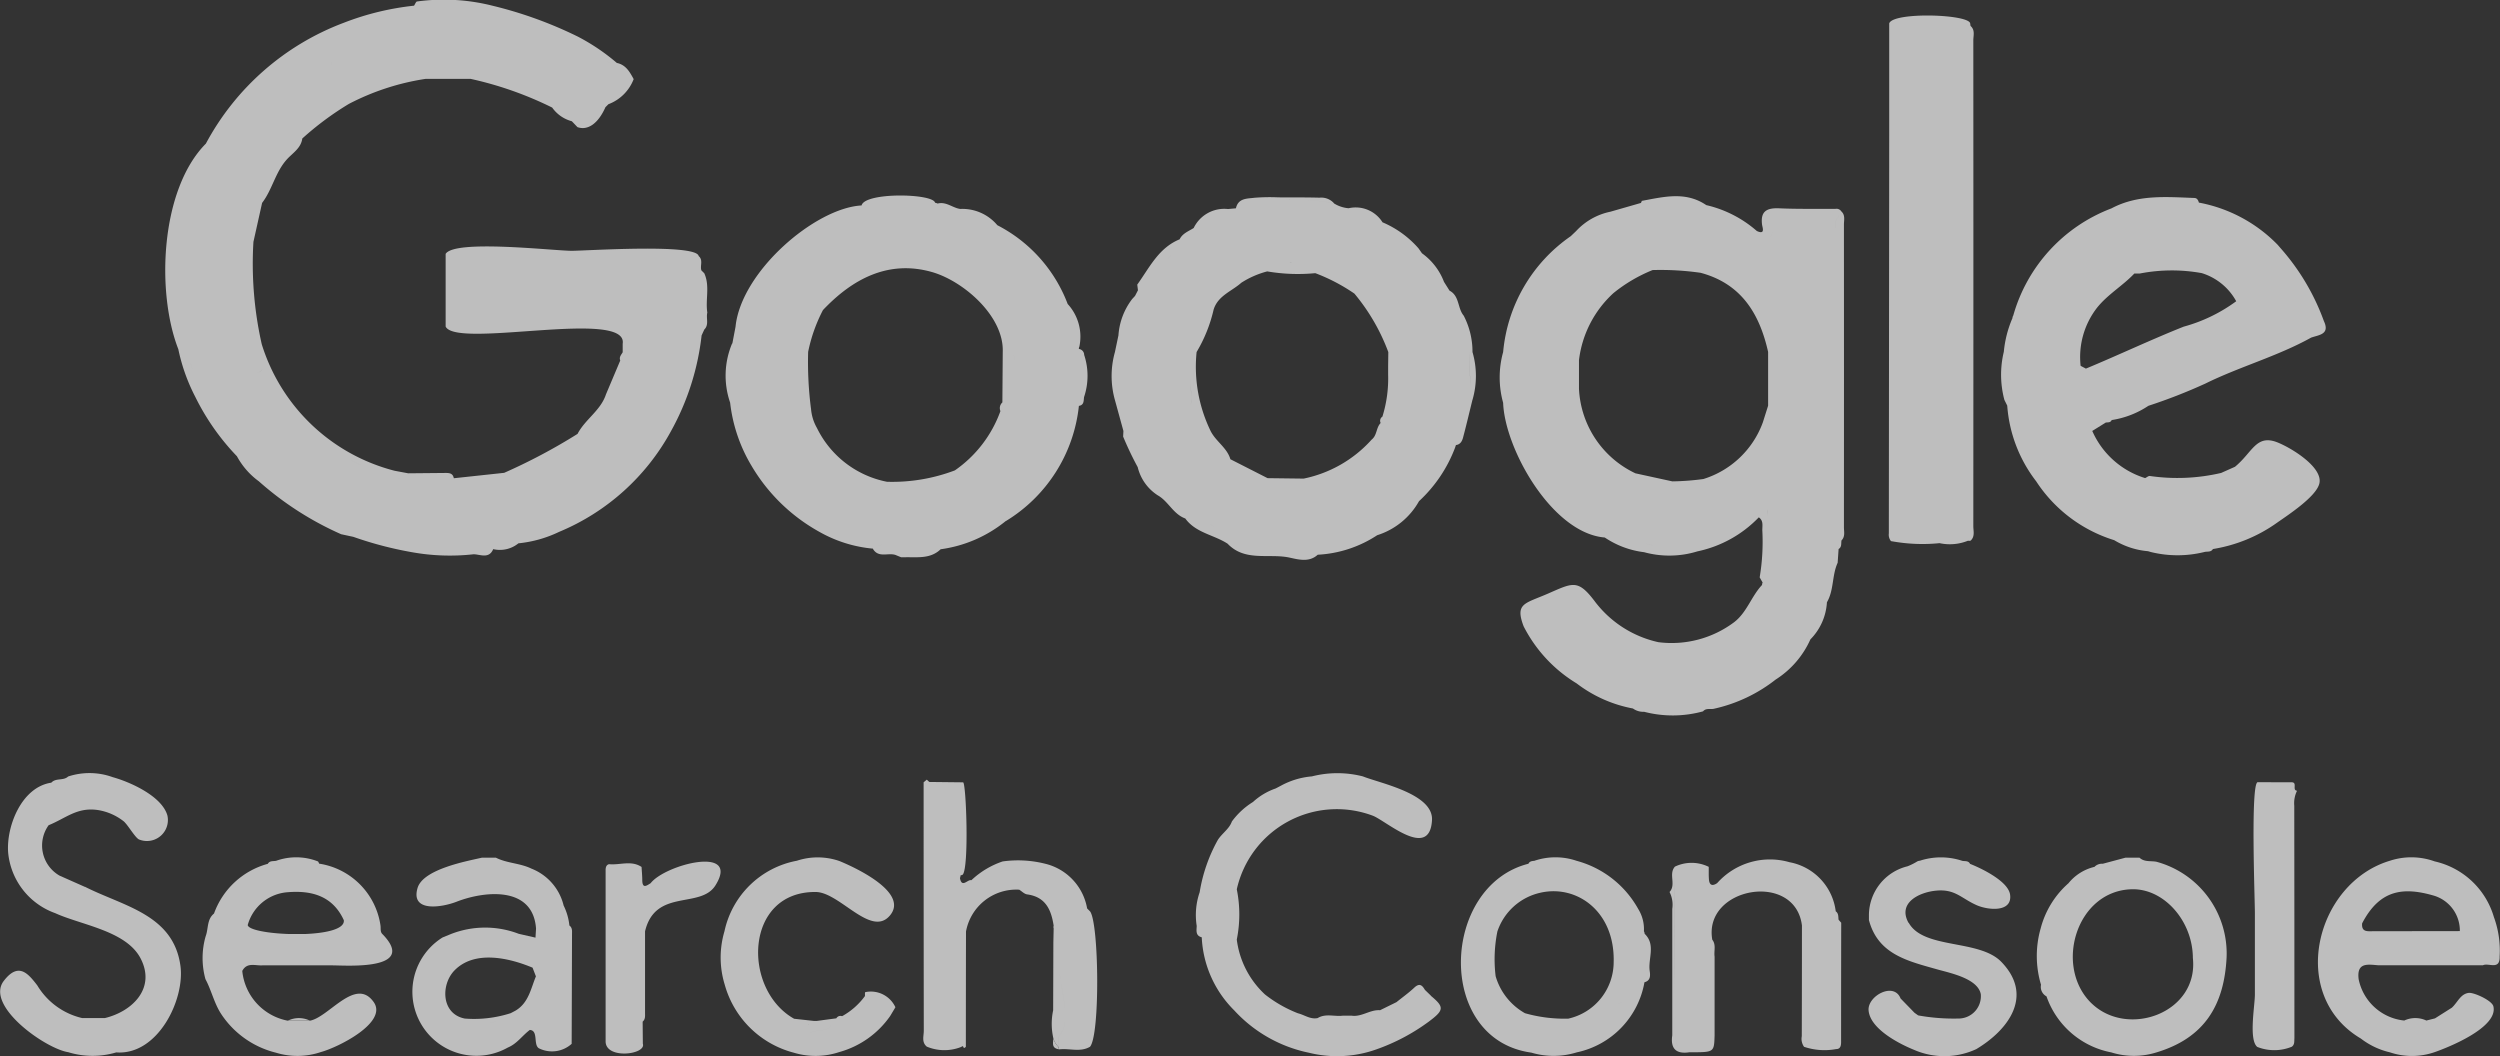
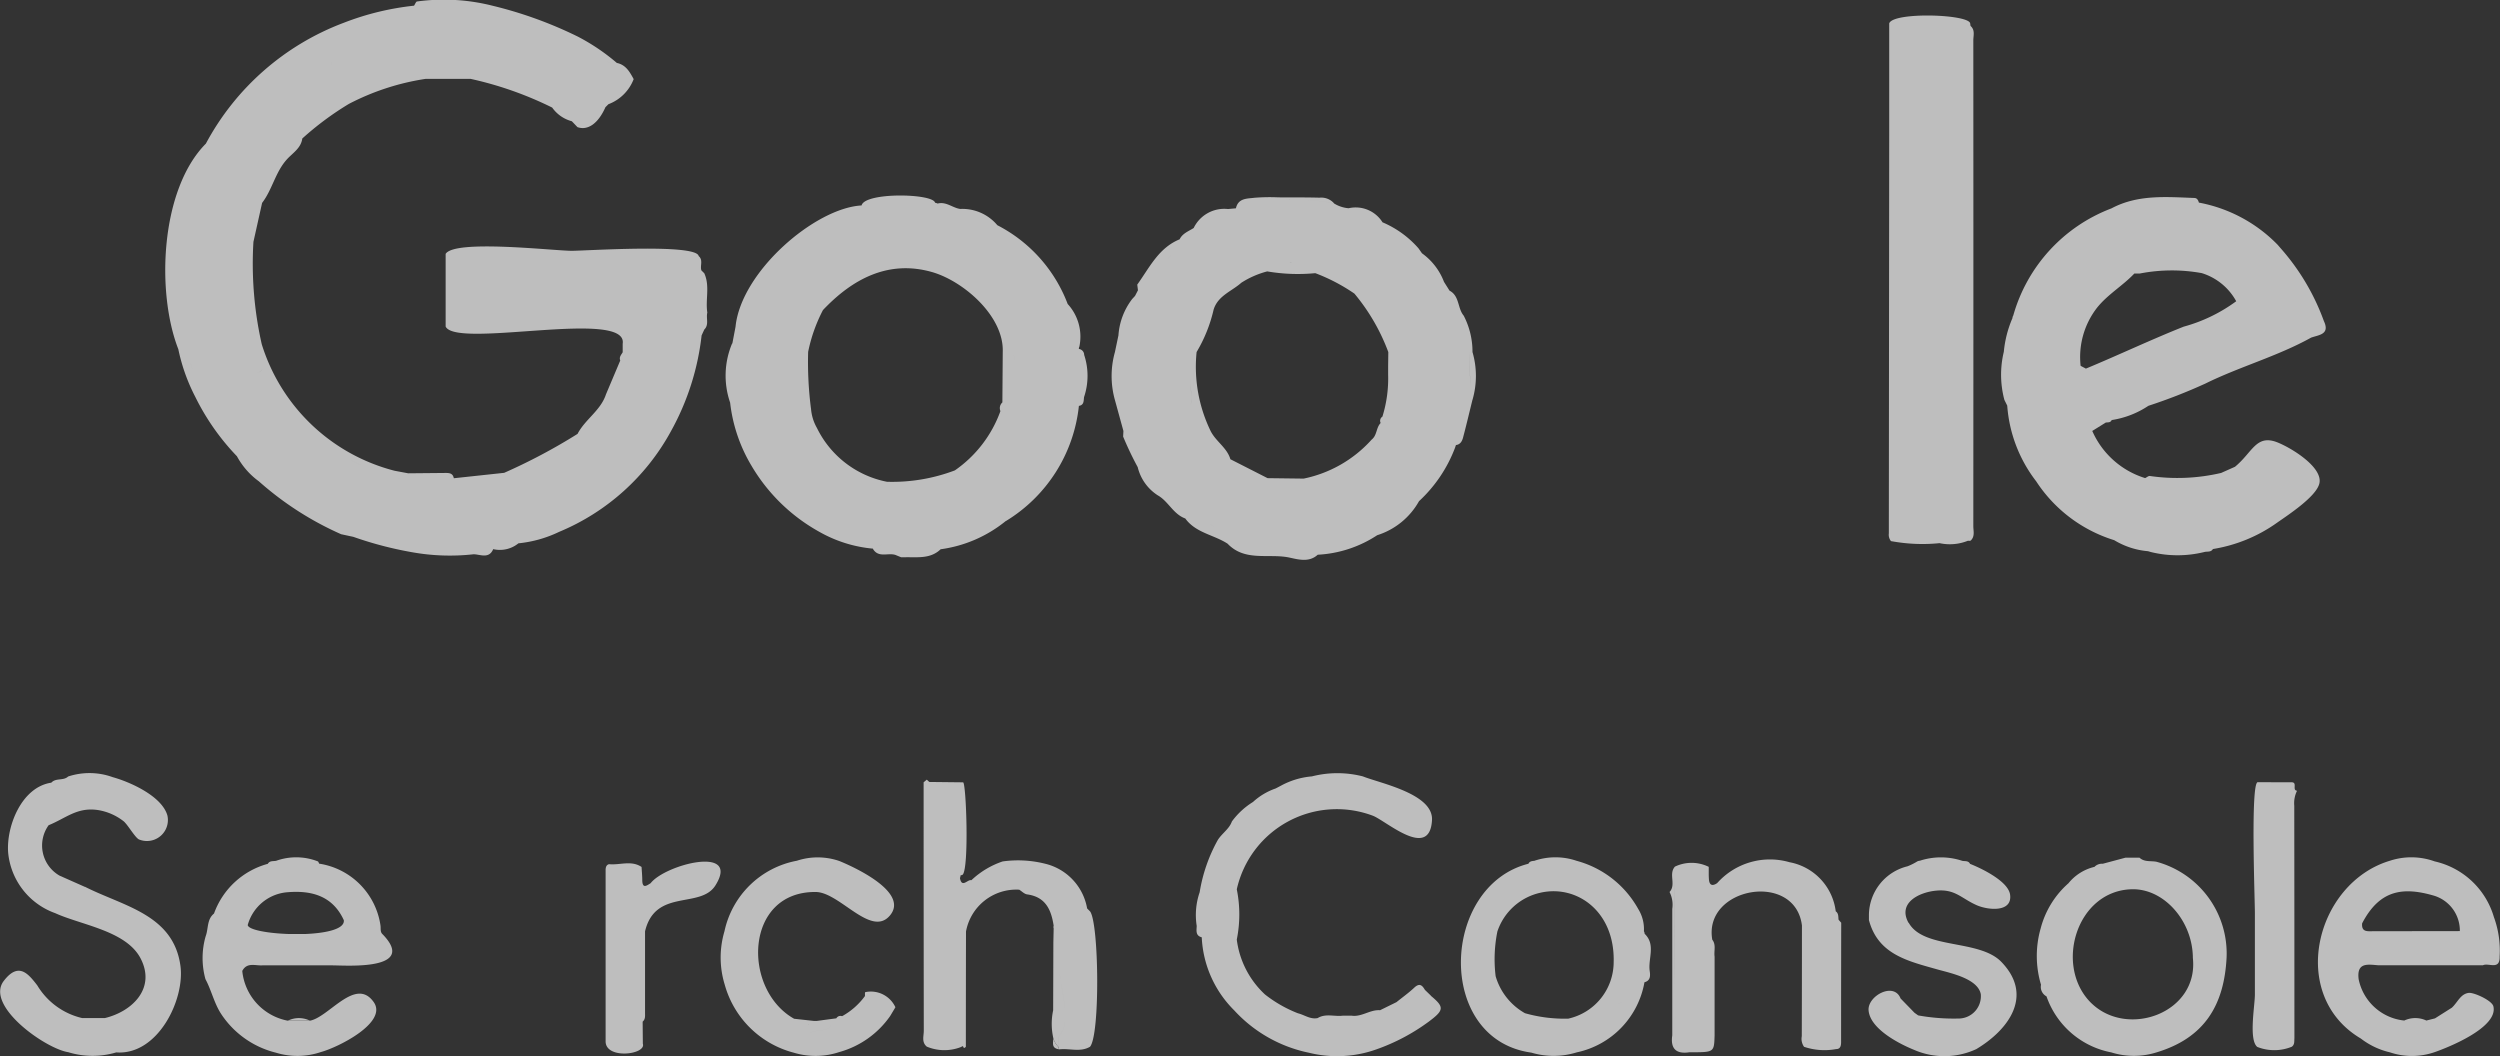
<svg xmlns="http://www.w3.org/2000/svg" id="Grupo_2" data-name="Grupo 2" width="142.187" height="60.078" viewBox="0 0 142.187 60.078">
  <rect x="0" y="0" width="142.187" height="60.078" fill="#333333" stroke="none" />
  <defs>
    <clipPath id="clip-path">
      <rect id="Rectángulo_74" data-name="Rectángulo 74" width="142.187" height="60.078" fill="#fff" />
    </clipPath>
  </defs>
  <g id="Grupo_116" data-name="Grupo 116" clip-path="url(#clip-path)">
    <g id="Grupo_115" data-name="Grupo 115">
      <g id="Grupo_114" data-name="Grupo 114" clip-path="url(#clip-path)">
        <g id="Grupo_113" data-name="Grupo 113" opacity="0.68" style="mix-blend-mode: normal;isolation: isolate">
          <g id="Grupo_112" data-name="Grupo 112">
            <g id="Grupo_111" data-name="Grupo 111" clip-path="url(#clip-path)">
              <path id="Trazado_57" data-name="Trazado 57" d="M801.689,277.609l-1.922-.006c-.412.042-.16,6.657-.16,7.432q0,2.325,0,4.651c0,.629-.36,2.575.137,2.974a2.629,2.629,0,0,0,1.962-.011c.172-.124.135-.312.149-.485q0-.16,0-.32,0-6.453-.008-12.906a1.6,1.6,0,0,1,.157-.848c-.3-.03.048-.49-.315-.481" transform="translate(-671.361 -233.116)" fill="#fff" />
              <path id="Trazado_58" data-name="Trazado 58" d="M725.911,83.907c-1.235-.5-1.428.548-2.438,1.378q.006.175.012.35-.006-.175-.012-.35l-.789.351a10.919,10.919,0,0,1-4.044.174c-.077-.02-.184.076-.276.119a4.843,4.843,0,0,1-3.008-2.682l.77-.478c.126-.015.268.011.335-.142a5.154,5.154,0,0,0,2.088-.81,30.926,30.926,0,0,0,3.228-1.259c1.974-.974,4.109-1.553,6.031-2.621.448-.155,1.078-.181.721-.941a12.851,12.851,0,0,0-2.479-4.163l-.149-.173a.15.15,0,0,1-.15.06.15.15,0,0,0,.15-.06,8.4,8.4,0,0,0-4.481-2.4c-.037-.134-.1-.258-.254-.263-1.6-.059-3.22-.207-4.717.591a9.188,9.188,0,0,0-5.586,6.095.288.288,0,0,0-.046.147,6.289,6.289,0,0,0-.491,1.914,5.556,5.556,0,0,0,.032,2.737l.162.327q0-1.446,0-2.893h0v2.893a7.981,7.981,0,0,0,1.644,4.3,8.186,8.186,0,0,0,4.442,3.352q0-.072,0-.145,0,.072,0,.145a4.419,4.419,0,0,0,1.919.626l.156.046a6.367,6.367,0,0,0,3.053,0c.166-.043.371.025.485-.169a8.636,8.636,0,0,0,3.652-1.5c.6-.421,2.216-1.47,2.4-2.222.222-.9-1.515-1.99-2.358-2.333m-3.145,2.156a2.884,2.884,0,0,1-1.353.22c.032.122.065.246-.032.294.1-.048.065-.172.032-.294a2.885,2.885,0,0,0,1.353-.22m-7.239-1.645a2.47,2.47,0,0,1-.249-.386,2.47,2.47,0,0,0,.249.386m.093-8.173c.618-.773,1.466-1.253,2.128-1.953h.311a9.549,9.549,0,0,1,3.521-.023,3.363,3.363,0,0,1,1.961,1.6l.262-.148-.262.148a9.048,9.048,0,0,1-2.986,1.445c-1.877.747-3.7,1.614-5.563,2.387l-.3-.159-.218.3.218-.3a4.568,4.568,0,0,1,.931-3.3m10.015-3.55a1.336,1.336,0,0,1-.207-.091,1.336,1.336,0,0,0,.207.091m-.531-.288c-.057-.038-.115-.079-.174-.121.058.042.116.083.174.121m-.693-.517-.159-.127.159.127m-3.487-1.6.157.035a5.247,5.247,0,0,0,1.323.545,5.247,5.247,0,0,1-1.323-.545l-.157-.035a4.305,4.305,0,0,1-1.285.185,4.3,4.3,0,0,0,1.285-.185,3.432,3.432,0,0,0-.641-.157,3.432,3.432,0,0,1,.641.157m-4.159.477h0l-.324-.114.324.114m-.753,14.185c-.092-.088-.18-.178-.261-.267.081.089.169.179.261.267a7.18,7.18,0,0,0,.749.623,2.794,2.794,0,0,0,1.6.7l.164-.159.78.131,2.586-.275a.962.962,0,0,0,.441-.058.96.96,0,0,1-.441.058l-.5.295.5-.295-2.586.275-.78-.131-.164.159a2.794,2.794,0,0,1-1.6-.7,7.18,7.18,0,0,1-.749-.623" transform="translate(-596.359 -58.737)" fill="#fff" />
              <path id="Trazado_59" data-name="Trazado 59" d="M670.533,35.377h0a9.783,9.783,0,0,0,2.749.114,2.758,2.758,0,0,0,1.615-.138l0,0,.077.007.076-.013c.254-.239.151-.551.151-.83q.008-13.809,0-27.618c0-.278.111-.592-.158-.825q-.01-.063-.018-.126c0-.546-4.378-.687-4.608-.02q0,3.192,0,6.385h.123q.012-3.2.023-6.393-.012,3.2-.023,6.393h-.123q-.011,11.311-.021,22.623a.572.572,0,0,0,.128.446m3.846-29.486a.466.466,0,0,1,.244.3A.466.466,0,0,0,674.379,5.891Z" transform="translate(-562.969 -4.599)" fill="#fff" />
              <path id="Trazado_60" data-name="Trazado 60" d="M273.476,87.9a8.739,8.739,0,0,0,4.156-6.552c.3-.05.266-.292.293-.5a3.788,3.788,0,0,0,.007-2.4.341.341,0,0,0-.3-.338.2.2,0,0,1,.025-.124,2.747,2.747,0,0,0-.663-2.434,8.366,8.366,0,0,0-4-4.48,2.594,2.594,0,0,0-2.111-.925c-.438-.061-.8-.433-1.285-.307a.71.71,0,0,0-.146-.047c-.126.007-.253.01-.379.01.126,0,.253,0,.379-.01-.115-.534-4-.61-4.18.155-2.636.142-6.853,3.754-7.169,6.9l-.182.957-.012-.009a4.715,4.715,0,0,0-.113,3.366,8.938,8.938,0,0,0,1.21,3.582,10.224,10.224,0,0,0,3.879,3.775,7.548,7.548,0,0,0,3.043.949,3.1,3.1,0,0,1,1.31-.415c.158-.031.322-.062.489-.091l.334-.057-.334.057c-.166.029-.331.06-.489.091a3.106,3.106,0,0,0-1.31.415l-.008.015c.316.53.862.2,1.283.344l.321.132h.16c.723-.026,1.483.12,2.085-.457a7.462,7.462,0,0,0,3.707-1.608m.566-8.549c.005.109.008.218.007.326,0-.109,0-.217-.007-.326m-.353-1.795c.041.12.078.24.113.362-.035-.121-.071-.242-.113-.362m.232.846c.024.12.047.239.064.359-.018-.12-.04-.24-.064-.359m-11.528,3.1a20.9,20.9,0,0,1-.16-3.219,9,9,0,0,1,.842-2.378c1.676-1.773,3.722-2.869,6.2-2.164,1.779.507,4.1,2.5,4.026,4.542l-.021,2.873a.436.436,0,0,0-.111.494,6.976,6.976,0,0,1-2.591,3.372l-.2.287.2-.287a10.039,10.039,0,0,1-3.861.648,5.644,5.644,0,0,1-3.984-3.061,2.6,2.6,0,0,1-.337-1.107m6.161,7.332.31-.047-.31.047-.326.051.326-.051" transform="translate(-216.27 -58.263)" fill="#fff" />
-               <path id="Trazado_61" data-name="Trazado 61" d="M551.681,70.5a.319.319,0,0,0-.333-.143h0c-1.065-.007-2.132.015-3.2-.032-.7-.031-1.076.161-.974.936.019.148.2.589-.3.353q.01.166.02.333a.5.5,0,0,0,.189.127.5.5,0,0,1-.189-.127q-.01-.166-.02-.333A6.633,6.633,0,0,0,544,70.143c-1.174-.8-2.423-.469-3.665-.242l-.049.118,1.139.009a.58.58,0,0,0,.542.167.58.58,0,0,1-.542-.167l-1.139-.009-1.742.5c-.227.167-.436.363-.655.544.219-.181.428-.378.655-.544a3.645,3.645,0,0,0-1.947,1.1l-.306.292a8.992,8.992,0,0,0-3.844,6.588,5.4,5.4,0,0,0,0,2.89c.095,2.628,2.789,7.413,5.78,7.659a5.1,5.1,0,0,0,2.236.835,5.428,5.428,0,0,0,3.034-.047,6.772,6.772,0,0,0,3.49-1.935l.2-.294a.26.26,0,0,1,.14-.122.259.259,0,0,0-.14.122l-.2.294c.271.185.2.469.2.726a12.246,12.246,0,0,1-.15,2.687l.17.3.143-.157-.143.157a.215.215,0,0,0-.033.131c-.611.645-.861,1.561-1.589,2.119A5.924,5.924,0,0,1,541.27,95c-.025.191-.165.261-.371.253.207.008.346-.062.371-.253a6.207,6.207,0,0,1-3.644-2.365c-.946-1.236-1.239-1-2.665-.381-1.293.56-1.844.538-1.35,1.842a8.083,8.083,0,0,0,3.017,3.25q0-.227,0-.455a3.988,3.988,0,0,1-.376-.278c-.117-.1-.246-.207-.381-.329q-.1-.092-.206-.191.1.1.206.191c.135.122.264.233.381.329a3.971,3.971,0,0,0,.376.278q0,.227,0,.455a7.526,7.526,0,0,0,3.2,1.426,1,1,0,0,0,.639.188,6.477,6.477,0,0,0,3.349-.025c.179-.211.437-.09.651-.155a8.706,8.706,0,0,0,3.478-1.652,5.239,5.239,0,0,0,1.976-2.284l.149-.515-.149.515a3.273,3.273,0,0,0,.941-2.113c.405-.693.281-1.53.61-2.245l.054-.783c.192-.117.134-.318.165-.489.22-.22.138-.5.138-.757q.006-8.6,0-17.207c0-.255.087-.538-.148-.751m-15.017,7.585a3.309,3.309,0,0,0,.095.888,6.151,6.151,0,0,1,1.963-3.826,8.692,8.692,0,0,1,2.227-1.31,1.512,1.512,0,0,1,.535-.254,1.512,1.512,0,0,0-.535.254,16.216,16.216,0,0,1,2.727.156c2.314.618,3.352,2.323,3.841,4.5a1.3,1.3,0,0,1,.107.234,1.437,1.437,0,0,1,.059.238,1.437,1.437,0,0,0-.059-.238,1.3,1.3,0,0,0-.107-.234V81.55l-.3.951a5.256,5.256,0,0,1-3.38,3.22,2.245,2.245,0,0,1-1.263.316,2.248,2.248,0,0,0,1.263-.316,14.3,14.3,0,0,1-1.767.134l-2.1-.458a5.607,5.607,0,0,1-3.21-4.81l0-1.611a3.3,3.3,0,0,1-.095-.888m0-.022a2.863,2.863,0,0,1,.067-.513,2.863,2.863,0,0,0-.067.513m11.256,10.083c0,.089.007.182.007.277,0-.095,0-.187-.007-.277m-2.813-14.125h0a.816.816,0,0,0,.148-.232.816.816,0,0,1-.148.232m.176-.3c.02-.055.037-.11.052-.163s.032-.119.049-.171c-.017.052-.032.11-.049.171s-.032.108-.052.163m.164-.472a.236.236,0,0,1,.1-.088.236.236,0,0,0-.1.088m1.264,2.209h0l-.163-.163.163.163m1.592,4.042c0,.021,0,.042,0,.063,0-.021,0-.042,0-.063m0,.116h0a5.426,5.426,0,0,1,.519.251,5.426,5.426,0,0,0-.519-.251m-1.323-4.175a.591.591,0,0,1,.338.1.591.591,0,0,0-.338-.1m-.029,8.181c.024-.031.05-.061.077-.09-.027.029-.053.059-.077.09m.689-11.683c.178-.135.135-.724.229-1.007a.221.221,0,0,1,.1-.143.221.221,0,0,0-.1.143c-.094.283-.051.873-.229,1.007h0m-6.372,14.067q-.016-.066-.028-.132c-.318-.126-.682-.129-.993-.276.31.147.675.15.993.276q.012.067.027.132m.649,0,.326.016-.326-.016m-4.7-2.493c1,1.416,2.823,2.585,4.04,2.5-.013.088-.073.189-.013.255-.06-.066,0-.167.013-.255-1.217.08-3.035-1.089-4.039-2.5a5.1,5.1,0,0,1-.289-.454,5.1,5.1,0,0,0,.289.454M541,89.5c-.147-.028-.292-.062-.434-.1.143.037.287.071.434.1m7.556,6.4-.04-.019.04.019m-3.927-25.073a1.864,1.864,0,0,1,1.15.371,1.864,1.864,0,0,0-1.15-.371.413.413,0,0,0-.385-.161.413.413,0,0,1,.385.161M538.391,88.9c-.168-.351-.661-.551-1.12-.736-.092-.037-.182-.074-.269-.111.086.037.177.073.269.111.459.185.953.385,1.12.736a8.806,8.806,0,0,1,1.965.443,8.8,8.8,0,0,0-1.965-.443m9.227-1.041a3.766,3.766,0,0,1,.057.4,3.766,3.766,0,0,0-.057-.4,3.059,3.059,0,0,0-.107-.4c-.008.113-.012.227-.013.341,0-.114,0-.227.013-.341a3.059,3.059,0,0,1,.107.4m-12.884,7.272c.063.074.128.149.2.223-.067-.074-.132-.149-.2-.223m.4.444c.069.073.14.146.21.217-.071-.071-.141-.144-.21-.217m15.517-3.438.06-.037-.16.8.16-.8-.06.037m.694-20.69a.745.745,0,0,1,.149-.624.387.387,0,0,0-.014-.178.39.39,0,0,1,.015.178.744.744,0,0,0-.149.624" transform="translate(-446.956 -58.477)" fill="#fff" />
              <path id="Trazado_62" data-name="Trazado 62" d="M415.041,81.491a4.86,4.86,0,0,0,0-2.719h0a4.454,4.454,0,0,0-.5-2.07c-.358-.424-.231-1.122-.806-1.422l.678,2.354q.07.016.142.026-.071-.01-.142-.026l-.678-2.354-.315-.5a3.551,3.551,0,0,0-1.251-1.624l-.2-.284a5.641,5.641,0,0,0-2.045-1.479,1.8,1.8,0,0,0-1.93-.8,1.86,1.86,0,0,1-.818-.268,8.351,8.351,0,0,0-2.2-.19,8.353,8.353,0,0,1,2.2.189.967.967,0,0,0-.83-.332c-.785-.021-1.571-.014-2.357-.018a10.9,10.9,0,0,0-1.339.022c-.415.055-.933.008-1.064.6l-.45.042a1.93,1.93,0,0,0-1.952,1.078c-.288.188-.634.3-.8.644a1.727,1.727,0,0,1-.225.56,1.727,1.727,0,0,0,.225-.56c-1.2.491-1.717,1.615-2.41,2.577l.04.321-.165.32-.163.177-.644,2.067.644-2.067a3.821,3.821,0,0,0-.782,2.067l-.2.952a5.034,5.034,0,0,0,0,2.727l.483,1.76q-.008.159-.016.318A18.393,18.393,0,0,0,396,85.318a2.641,2.641,0,0,0,1.136,1.6c.607.341.884,1.072,1.569,1.319.6.826,1.626.924,2.409,1.436l1.922.416a8.965,8.965,0,0,1,2.214-.121,8.973,8.973,0,0,0-2.214.121l-1.922-.416c.972,1.02,2.3.554,3.456.776.5.1,1.156.323,1.668-.15l0-.009,0,.009a6.786,6.786,0,0,0,3.383-1.11A4.156,4.156,0,0,0,412,87.253a7.981,7.981,0,0,0,2.048-3.039.586.586,0,0,1-.14-.366.587.587,0,0,0,.14.366l.051-.153c.255-.031.354-.229.407-.432.188-.71.356-1.425.532-2.138M399,80.268c.017.355.04.711.036,1.064q0,.24-.007.479h0l.007-.479c0-.353-.019-.709-.036-1.064m.182-.7c-.036.59.07,1.19-.007,1.778.077-.588-.03-1.187.007-1.778m.169-.8,0,0a8.325,8.325,0,0,0,.964-2.4c.238-.8,1.035-1.052,1.578-1.538a5.1,5.1,0,0,1,1.472-.645h0a10.351,10.351,0,0,0,2.735.1,10.425,10.425,0,0,1,2.225,1.163,11.353,11.353,0,0,1,1.928,3.325l0,0a7.634,7.634,0,0,1,.189,2.1,3.788,3.788,0,0,1-.068.457,3.788,3.788,0,0,0,.068-.457,7.634,7.634,0,0,0-.189-2.1q-.005.4-.01.806v.48a7.292,7.292,0,0,1-.326,2.386.282.282,0,0,0-.1.362c-.261.265-.2.7-.51.943a7.118,7.118,0,0,1-3.87,2.22l.811.009-.811-.009-2.051-.026-2.115-1.077,0,0c-.19-.648-.8-.989-1.112-1.579a8.357,8.357,0,0,1-.81-4.511m4.9-5.3a.783.783,0,0,1,.385.184c.052,0,.1.008.157.008-.053,0-.1,0-.157-.008a.783.783,0,0,0-.385-.184,1.237,1.237,0,0,0-.233-.021,1.237,1.237,0,0,1,.233.021m1.179.648c.138.032.29.012.429.04-.14-.027-.291-.007-.43-.04h0m4.64,8.8h0Zm-7.6,2.953a1.282,1.282,0,0,0,.715.1,3.251,3.251,0,0,0,1.53.371,3.251,3.251,0,0,1-1.53-.371,1.282,1.282,0,0,1-.715-.1m-1.826-1.348-.01.011Zm1.591,1.456a.506.506,0,0,0,.255.265.506.506,0,0,1-.255-.265,6.382,6.382,0,0,1-1.443-1.217,6.378,6.378,0,0,0,1.443,1.217m8.477-7.669a4.891,4.891,0,0,1,.125.645,4.891,4.891,0,0,0-.125-.645m.179,1.3c0,.006,0,.012,0,.018s0-.012,0-.018m-13.656-4.561a.593.593,0,0,0-.066.038.593.593,0,0,1,.066-.038m-.952.535.038,0-.038,0m.387-.12.026-.015-.026.015m.084-.052a2.092,2.092,0,0,0,.189-.147,2.092,2.092,0,0,1-.189.147M409.611,71.4l.017-.023-.017.023m-4.831-1.275c-.134,0-.268-.005-.4-.011.134.006.267.009.4.011m-5.722,8.658a3.946,3.946,0,0,0-.058.419,3.946,3.946,0,0,1,.058-.419m-1.16-5.519c-.064.075-.131.148-.2.22.068-.072.135-.145.2-.22m-1.1,12.3q.335.516.735,1.016-.4-.5-.735-1.016m2.289,2.4a1.2,1.2,0,0,0-.249-.064.817.817,0,0,0-.119-.008q-.488-.481-.911-.976.423.5.911.976a.817.817,0,0,1,.119.008,1.2,1.2,0,0,1,.249.064,2.552,2.552,0,0,1,.39.187,2.552,2.552,0,0,0-.39-.187m.522.266c.132.081.265.17.4.256-.13-.086-.263-.175-.4-.256m.524.341c.086.056.17.11.251.158-.082-.049-.166-.1-.251-.158m7.341,1.23a2,2,0,0,1,.686-.171q0-.148,0-.3,0,.148,0,.3a2,2,0,0,0-.686.171m7.267-11.2.16.166c-.08.7.042,1.4,0,2.1.039-.7-.084-1.4,0-2.1l-.16-.166a.979.979,0,0,1-.172-.575.979.979,0,0,0,.172.575" transform="translate(-331.293 -58.749)" fill="#fff" />
              <path id="Trazado_63" data-name="Trazado 63" d="M63.958,27.363a17.991,17.991,0,0,0,4.694,3.021c.229.049.457.1.687.147a20.888,20.888,0,0,0,3.31.87,12.169,12.169,0,0,0,3.535.123c.365,0,.876.284,1.116-.292a1.672,1.672,0,0,0,1.435-.331,6.9,6.9,0,0,0,2.311-.65A12.854,12.854,0,0,0,87.423,24.5a14.541,14.541,0,0,0,1.73-5.424l.153-.333c.283-.28.09-.645.172-.961-.116-.742.157-1.514-.173-2.24l-.164-.163c-.088-.265.114-.584-.154-.815l-.491-.111a.68.68,0,0,1-.518.144.68.68,0,0,0,.518-.144l.491.111c-.129-.722-6.4-.3-7.224-.3-1.014,0-6.652-.661-7.168.175h0q0,2.066,0,4.133c.6,1.281,10.39-1.039,10.069.979q0,.241,0,.483c-.081.146-.218.275-.138.469l-.813,1.925c-.3.921-1.187,1.421-1.616,2.249a32.718,32.718,0,0,1-4.173,2.215l0,0L75.06,27.2c-.061-.325-.312-.3-.55-.3l-2.045.019-.775-.145a10.7,10.7,0,0,1-7.555-7.2,5.208,5.208,0,0,1-.633-2.565,4.309,4.309,0,0,1-.123-1.808,4.309,4.309,0,0,0,.123,1.808,5.206,5.206,0,0,0,.633,2.565,20.732,20.732,0,0,1-.472-5.818l.493-2.216c.584-.76.752-1.751,1.413-2.479.325-.359.8-.632.873-1.184a17.269,17.269,0,0,1,2.647-1.966,13.957,13.957,0,0,1,4.357-1.424H76.02a20.2,20.2,0,0,1,4.634,1.631,1.992,1.992,0,0,0,1.119.778l.318.334c.591.212,1.186-.211,1.592-1.133l.17-.17A2.468,2.468,0,0,0,85.289,4.5c-.222-.408-.444-.814-.957-.92a11.654,11.654,0,0,0-2.223-1.5l-.018.2.018-.2A23.407,23.407,0,0,0,77.3.335a11.3,11.3,0,0,0-4.33-.251c-.059,0-.115.156-.172.239l.336.054h0L72.8.323A15.572,15.572,0,0,0,68.79,1.3a14.8,14.8,0,0,0-7.832,6.868c-2.6,2.621-2.826,8.472-1.567,11.693a10.511,10.511,0,0,0,.968,2.717,13.385,13.385,0,0,0,2.366,3.372,4.281,4.281,0,0,0,1.233,1.415m3.55-24.131c.412-.009.614.241.613.486,0-.245-.2-.5-.613-.486-.4-.006-.581.213-.572.442-.008-.228.175-.448.572-.442M77.775,30.741h0a7.029,7.029,0,0,1,2.174-.746,7.03,7.03,0,0,0-2.174.746M74.742,18.416h0a.447.447,0,0,0,.008.151.447.447,0,0,1-.008-.151M72.016,27.27a.627.627,0,0,0,.792-.033l.161.008a10.5,10.5,0,0,0,3.087.383,10.5,10.5,0,0,1-3.087-.383l-.161-.008a.627.627,0,0,1-.792.033c-.044-.025-.087-.053-.13-.081.043.028.087.056.13.081m4.617.317c-.118.015-.241.025-.366.033.126-.007.248-.018.366-.033m-6.781-1.105a9.772,9.772,0,0,0,1.839.579l.129.086-.129-.086a9.772,9.772,0,0,1-1.839-.579q-.348-.149-.681-.325.333.175.681.325m-1.01-.507q-.325-.189-.637-.4.312.215.637.4m-.945-.625q-.3-.228-.6-.481.292.253.6.481m-3.2-3.572c.178.263.358.525.543.783-.185-.258-.365-.52-.543-.783s-.354-.528-.532-.792c-.013.1-.142.177-.325.247.183-.07.312-.152.325-.247.178.265.354.529.532.792m-.9-10.018.215-.213-.215.213M84.457,4.673a.9.9,0,0,0,.118-.163.9.9,0,0,1-.118.163m-.282-.962a2.38,2.38,0,0,1,.268.247.484.484,0,0,1,.169.457.484.484,0,0,0-.169-.457,2.38,2.38,0,0,0-.268-.247c-.138-.078-.28-.15-.423-.222.143.071.285.144.423.222m-.567-.293c-.1-.047-.191-.095-.285-.144.094.049.19.1.285.144m-.564-.3c-.092-.053-.181-.109-.268-.168.087.06.177.115.268.168M78.811,1.165c.11.029.219.059.329.09-.109-.031-.219-.061-.329-.09M76.449.335l-.02,0,.02,0m-.081,0A1.463,1.463,0,0,1,76.227.4,1.482,1.482,0,0,0,76.368.336ZM61.856,7.425c.071-.133.143-.264.218-.394-.075.129-.147.261-.218.394s-.14.266-.209.4c.07-.133.139-.267.209-.4m-.891,1.562-.159.161.159-.161a8.327,8.327,0,0,0,.577-.964,8.327,8.327,0,0,1-.577.964M60.193,21.02c-.04-.13-.073-.263-.11-.395.037.131.071.265.11.395a1.745,1.745,0,0,0,.292.6q0,.16,0,.319,0-.159,0-.319a1.745,1.745,0,0,1-.292-.6" transform="translate(-49.249 0)" fill="#fff" />
              <path id="Trazado_64" data-name="Trazado 64" d="M82.031,308.138a4.16,4.16,0,0,0-3.488-3.514,1.251,1.251,0,0,0-.059-.123,3.389,3.389,0,0,0-2.385-.04c-.167.036-.366-.018-.477.173a4.508,4.508,0,0,0-3.059,2.827c-.377.305-.326.77-.437,1.174l-.05.159a4.5,4.5,0,0,0,0,2.4c.345.642.491,1.366.9,1.989a5.231,5.231,0,0,0,3.107,2.192,4.157,4.157,0,0,0,2.564-.038c.975-.263,3.813-1.678,3-2.838-1.031-1.464-2.549.863-3.631,1.057H76.76a3.2,3.2,0,0,1-2.59-2.83c-.237-.274,0-.381.18-.507a.7.7,0,0,1,.565-.166.7.7,0,0,0-.565.166c-.181.126-.417.233-.18.507.267-.507.737-.292,1.139-.317h4c.711,0,4.843.314,2.855-1.756-.167-.14-.106-.338-.134-.514m-7.464.645c.134.03.285,0,.422.016-.137-.019-.288.014-.422-.016a.348.348,0,0,1-.152-.074.348.348,0,0,0,.152.074m.4.118c-.037.506,1.22.426,2.463.352l.463-.026-.463.026c-1.243.074-2.5.154-2.463-.352m5.171-.594a.7.7,0,0,0-.019-.2.7.7,0,0,1,.019.2m-.191-.465h0c.055.5-.994.732-2.187.782l-.945,0c-1.2-.039-2.29-.237-2.334-.508l-.311.355a.5.5,0,0,1-.181.046.5.5,0,0,0,.181-.046l.311-.355a2.551,2.551,0,0,1,2.16-1.858c1.372-.134,2.645.137,3.306,1.581" transform="translate(-60.391 -255.504)" fill="#fff" />
              <path id="Trazado_65" data-name="Trazado 65" d="M4.829,280.847l-1.443-.64a1.976,1.976,0,0,1-.621-2.866c1-.409,1.62-1.034,2.79-.866a3.171,3.171,0,0,1,1.466.632c.238.182.679.975.9,1.049a1.193,1.193,0,0,0,1.6-1.37c-.316-1.11-2.146-1.913-3.107-2.178a3.887,3.887,0,0,0-2.54-.038c-.267.255-.7.066-.955.351-1.719.254-2.58,2.538-2.453,4a4.057,4.057,0,0,0,2.672,3.42c1.495.683,4.046,1,4.862,2.582.878,1.7-.487,3.016-2.04,3.387l-1.281,0a4.047,4.047,0,0,1-2.561-1.864c-.5-.642-1.053-1.358-1.9-.255-1.089,1.411,2.359,3.857,3.665,4.059a4.715,4.715,0,0,0,2.729.011c2.37.174,3.913-3.013,3.65-4.926-.4-2.92-3.236-3.382-5.425-4.491" transform="translate(0 -230.406)" fill="#fff" />
              <path id="Trazado_66" data-name="Trazado 66" d="M217.487,307.027c-.229.147-.464.321-.473-.167,0-.253-.026-.505-.04-.758a5.93,5.93,0,0,0-1.218.019,5.931,5.931,0,0,1,1.218-.019c-.588-.393-1.236-.094-1.852-.158-.153.043-.183.166-.193.3q0,.081,0,.161v2.079q0,.24,0,.481,0,3.518,0,7.036c-.028,1.069,2.327.776,2.118.156q-.006-.629-.011-1.257c.166-.141.135-.335.136-.517q0-2.31,0-4.619c.587-2.46,3.155-1.257,4.005-2.616,1.437-2.3-2.868-1.184-3.688-.121m-1.9-.85a.47.47,0,0,0-.119.079.47.47,0,0,1,.119-.079m.134-.047a.77.77,0,0,0-.087.027.77.77,0,0,1,.087-.027" transform="translate(-180.485 -256.794)" fill="#fff" />
              <path id="Trazado_67" data-name="Trazado 67" d="M337.163,284.2l-.17-.171a3.175,3.175,0,0,0-2.393-2.544,6.324,6.324,0,0,0-2.412-.129,4.84,4.84,0,0,0-1.778,1.068c-.213-.064-.544.476-.651-.127a.246.246,0,0,0,.029-.14l.127-.046c.372-.4.2-5.236.023-5.254l-1.921-.021-.144-.131-.179.15q0,.16,0,.32,0,6.907.009,13.814c0,.3-.135.646.171.9a2.588,2.588,0,0,0,1.915.034q.072-.035.145-.067,0-3.1-.007-6.2,0,3.1.007,6.2c.028.126.081.141.162.037q0-3.275.008-6.551a2.906,2.906,0,0,1,3.027-2.379c.15.093.293.247.452.268,1.052.142,1.371.882,1.507,1.784a.232.232,0,0,0,0,.149q-.009.4-.017.8-.006,1.929-.012,3.858c.087-.577.226-1.193.313-1.771-.087.578-.226,1.193-.313,1.771h0a3.706,3.706,0,0,0,.013,1.6h0a1.142,1.142,0,0,0,.289.486q.016-.327.033-.653c.61-.575.291-1.859.109-3.019-.027-.174-.052-.345-.069-.511.018.166.042.337.069.511.183,1.16.5,2.444-.108,3.019l-.033.653a1.038,1.038,0,0,0,.035.138c.584-.076,1.2.179,1.758-.15.577-.666.511-6.982.01-7.689m-.182,6.765c0,.026,0,.053,0,.079,0-.026,0-.052,0-.079m-7.2-11.568h0c0,.205,0,.411,0,.616,0-.205,0-.411,0-.616m0-1.538c0,.344,0,.687,0,1.031,0-.344,0-.687,0-1.031m.137-.676h0a.437.437,0,0,0-.108.155.437.437,0,0,1,.108-.155m-.133.238a.774.774,0,0,0-.014.174.774.774,0,0,1,.014-.174m7.339,13.986a.466.466,0,0,1-.143-.36.466.466,0,0,0,.143.36l.027.434q-.013-.217-.027-.434" transform="translate(-275.163 -232.362)" fill="#fff" />
-               <path id="Trazado_68" data-name="Trazado 68" d="M153.838,308.251a3.353,3.353,0,0,0-.327-1.134,3.017,3.017,0,0,0-1.831-2.1c-.655-.318-1.384-.3-2.021-.622h-.8c-.832.195-3.34.643-3.657,1.726-.41,1.4,1.392,1.1,2.216.78,1.533-.6,4.345-.944,4.523,1.523a.444.444,0,0,1,.314.2.444.444,0,0,0-.314-.2l-.031.518-.953-.218h0a5.345,5.345,0,0,0-3.863.016l-.469.192a3.64,3.64,0,0,0,3.713,6.26c.516-.21.822-.682,1.249-1,.5.03.186.834.514,1.042a1.668,1.668,0,0,0,1.866-.252q.011-3.11.02-6.22c0-.182.031-.378-.149-.51m-1.785,5.618.011-.009Zm-4.747-3.066c1.153-1.178,3.132-.7,4.437-.154l.191.495c-.29.7-.418,1.506-1.155,1.946l-.1.255.1-.255-.279.147a6.814,6.814,0,0,1-2.608.307c-1.353-.264-1.372-1.938-.586-2.741m2.359,2.945a.133.133,0,0,0-.006-.035c-.114.028-.228.059-.343.087.114-.029.229-.06.343-.087a.133.133,0,0,1,.006.035m-1.026.146a2.086,2.086,0,0,0,.564-.067,2.086,2.086,0,0,1-.564.067m2.95.15h0a2.5,2.5,0,0,1,.307-1.637,1.432,1.432,0,0,1,.216-.223,1.432,1.432,0,0,0-.216.223,2.5,2.5,0,0,0-.307,1.637h0" transform="translate(-121.454 -255.614)" fill="#fff" />
              <path id="Trazado_69" data-name="Trazado 69" d="M373.729,368.513c-.01.259-.122.56.323.623a1.032,1.032,0,0,1-.035-.137,1.14,1.14,0,0,1-.289-.486" transform="translate(-313.82 -309.457)" fill="#fff" />
              <path id="Trazado_70" data-name="Trazado 70" d="M263.954,311.953c-.037.019-.018.148-.025.226l.141.158a.572.572,0,0,1,0,.063.573.573,0,0,0,0-.063l-.141-.158a4.009,4.009,0,0,1-1.3,1.145.268.268,0,0,0-.327.121l-1.113.148h-.16l-1.127-.123c-2.975-1.672-2.829-7.25,1.232-7.21,1.361.013,3.14,2.6,4.21,1.344,1.113-1.3-1.927-2.72-2.872-3.107a3.786,3.786,0,0,0-2.413-.015,5.186,5.186,0,0,0-4.12,4.016,5.25,5.25,0,0,0,.016,3.033,5.524,5.524,0,0,0,3.937,3.871,4.259,4.259,0,0,0,2.571-.036,5.223,5.223,0,0,0,2.9-2.05l.3-.5c-.034,0-.069-.012-.1-.02a1.926,1.926,0,0,1-.388-.149,1.926,1.926,0,0,0,.388.149c.033.008.068.015.1.02a1.539,1.539,0,0,0-1.7-.863m-3.322,1.84c.048,0,.1.006.146.005-.049,0-.1,0-.146-.005m.1.573a.254.254,0,0,0-.031.1.254.254,0,0,1,.031-.1m.064-.075c.3-.246,1.216-.043,1.169-.524h0c.047.481-.865.278-1.169.524m4.083-1.786.188.095-.188-.095" transform="translate(-214.736 -255.528)" fill="#fff" />
              <path id="Trazado_71" data-name="Trazado 71" d="M102.147,361.472h1.26a1.423,1.423,0,0,0-1.26,0" transform="translate(-85.777 -303.421)" fill="#fff" />
              <path id="Trazado_72" data-name="Trazado 72" d="M729.656,304.624c-.32-.056-.674.027-.946-.228h-.8l-1.293.346a.578.578,0,0,0-.468.176,2.706,2.706,0,0,0-1.481.933,5.143,5.143,0,0,0-1.578,2.562h0a5.711,5.711,0,0,0,.018,3.21.609.609,0,0,0,.312.66,4.867,4.867,0,0,0,3.683,3.186,4.3,4.3,0,0,0,2.575,0c2.707-.815,3.847-2.66,3.985-5.4a5.407,5.407,0,0,0-4.006-5.446m-3.664,8.068c-2.162-2.072-.9-6.429,2.293-6.5,1.816-.038,3.448,1.8,3.459,3.906.335,3.118-3.688,4.571-5.753,2.591" transform="translate(-607.026 -255.615)" fill="#fff" />
              <path id="Trazado_73" data-name="Trazado 73" d="M665.372,308.008c-.627-1.126.568-1.721,1.514-1.827,1.139-.128,1.475.437,2.374.827.65.282,2.021.412,1.888-.6-.1-.776-1.669-1.517-2.278-1.756-.094-.191-.283-.139-.439-.171a3.851,3.851,0,0,0-2.419-.006.348.348,0,0,0-.142.037,3.455,3.455,0,0,1-.551.277,2.876,2.876,0,0,0-2.2,2.741q0,.16,0,.32c.52,1.96,2.211,2.329,3.919,2.813.711.2,2.276.514,2.443,1.4a1.27,1.27,0,0,1-1.195,1.384,11.41,11.41,0,0,1-2.366-.176l-.208-.148-.794-.817c-.38-.964-1.882-.14-1.819.674.082,1.064,1.757,1.913,2.592,2.252a4.314,4.314,0,0,0,3.531-.042c1.813-1.082,3.3-3.033,1.426-4.965-1.258-1.3-4.416-.7-5.266-2.222" transform="translate(-556.824 -255.52)" fill="#fff" />
              <path id="Trazado_74" data-name="Trazado 74" d="M602.136,308.633c-.028-.173.013-.369-.164-.491a3.245,3.245,0,0,0-2.63-2.793,4.016,4.016,0,0,0-4.113,1.189c-.275.187-.444.123-.469-.214-.018-.236-.008-.474-.011-.711a2.2,2.2,0,0,0-1.922-.013q0,3.679-.006,7.359l-.139,0,.139,0q0-3.679.006-7.359c-.38.422.085,1.024-.307,1.443a1.6,1.6,0,0,1,.155.959q0,1.04,0,2.079v1.439q0,.72,0,1.44,0,.319,0,.639,0,.8,0,1.6-.163,1.124.962.961h.161c1.256-.008,1.256-.008,1.284-.963q0-2.079,0-4.158v-.32c-.048-.321.1-.669-.132-.964-.519-2.994,4.716-3.918,5.1-.807q0,3.152-.009,6.3a.777.777,0,0,0,.13.6l.06-.042-.06.042a3.633,3.633,0,0,0,1.826.129c.276,0,.284-.252.28-.468q0-3.359.007-6.718l-.149-.168m-9.158,7.216a4.438,4.438,0,0,1-.14-1.7,4.435,4.435,0,0,0,.141,1.7.717.717,0,0,0,.458.166.718.718,0,0,1-.458-.166" transform="translate(-497.565 -256.311)" fill="#fff" />
              <path id="Trazado_75" data-name="Trazado 75" d="M437.9,287.054l-.343-.332c-.152-.259-.3-.406-.6-.13-.318.3-.676.554-1.017.829a.221.221,0,0,0,0,.057.214.214,0,0,1,0-.057l-.934.459c-.57-.044-1.048.4-1.627.309h-.48c-.478.066-.983-.141-1.441.138a3.664,3.664,0,0,0,.7.174,3.545,3.545,0,0,0,.455.037,3.545,3.545,0,0,1-.455-.037,3.675,3.675,0,0,1-.7-.174c-.416.087-.747-.181-1.12-.272a7.351,7.351,0,0,1-1.875-1.07,5.131,5.131,0,0,1-1.605-3.124,7.2,7.2,0,0,0,0-2.857,5.828,5.828,0,0,1,7.726-4.191c.757.282,3.253,2.556,3.377.251.08-1.5-2.973-2.094-3.931-2.483a5.848,5.848,0,0,0-2.9,0,4.443,4.443,0,0,0-1.748.522l-.314.165a3.684,3.684,0,0,0-1.288.768,4.254,4.254,0,0,0-1.2,1.108c-.153.431-.556.669-.8,1.051a9.082,9.082,0,0,0-1.033,2.973,3.988,3.988,0,0,0-.168,1.92c-.008.25-.081.551.286.645a6.257,6.257,0,0,0,1.85,4.158,7.922,7.922,0,0,0,4.242,2.406,6.646,6.646,0,0,0,3.848-.193,11.347,11.347,0,0,0,2.951-1.559c.9-.67.919-.838.136-1.488m-4.178,1.341a4.463,4.463,0,0,1-.439.094,4.463,4.463,0,0,0,.439-.094" transform="translate(-356.516 -230.424)" fill="#fff" />
              <path id="Trazado_76" data-name="Trazado 76" d="M528.948,308.611a.294.294,0,0,0-.041-.142,2.167,2.167,0,0,0-.323-1.267,5.7,5.7,0,0,0-3.5-2.739,3.732,3.732,0,0,0-2.415,0c-.132.012-.263.024-.33.165-4.98,1.257-5.312,9.984.162,10.742a4.43,4.43,0,0,0,2.582-.013,4.951,4.951,0,0,0,3.855-3.988c.353-.09.335-.388.3-.632-.108-.707.363-1.5-.291-2.126m-1.05,2.764a2.028,2.028,0,0,0-.693.612,2.028,2.028,0,0,1,.693-.612m-3.279,2.063a1.454,1.454,0,0,1-.956.335,1.454,1.454,0,0,0,.956-.335,8.256,8.256,0,0,1-2.474-.308,3.549,3.549,0,0,1-1.67-2.106h0a7.947,7.947,0,0,1,.1-2.546,3.343,3.343,0,0,1,2.439-2.2c2.073-.478,4.254,1.059,4.174,3.953a3.3,3.3,0,0,1-2.571,3.205m2.54-1.377a.726.726,0,0,0-.042.084.726.726,0,0,1,.042-.084m.086.473a.658.658,0,0,0,.546-.084.657.657,0,0,1-.546.084m1.592-4.129c0,.005.007.012.012.017s-.007-.011-.012-.017" transform="translate(-435.41 -255.503)" fill="#fff" />
              <path id="Trazado_77" data-name="Trazado 77" d="M832.652,307.674a4.55,4.55,0,0,0-3.369-3.174,3.909,3.909,0,0,0-2.552-.036c-4.228,1.272-5.82,7.639-1.649,10.111a4.3,4.3,0,0,0,1.654.784h0a3.916,3.916,0,0,0,2.555-.015c.767-.266,3.612-1.4,3.33-2.6-.079-.337-1.12-.806-1.409-.765-.463.065-.614.522-.95.839l-.964.61-.49.123a1.477,1.477,0,0,0-1.256,0,2.954,2.954,0,0,1-2.593-2.342.891.891,0,0,1-.173-.594.891.891,0,0,0,.173.594c-.132-1,.542-.842,1.14-.8h5.923c.32-.164.976.309.954-.5a5.571,5.571,0,0,0-.324-2.238m-3.363-1.207a2.073,2.073,0,0,1,1.424,2l-4.927.007c-.318,0-.677.062-.63-.448,1-1.921,2.34-2.094,4.133-1.56" transform="translate(-690.81 -255.508)" fill="#fff" />
            </g>
          </g>
        </g>
      </g>
    </g>
  </g>
</svg>